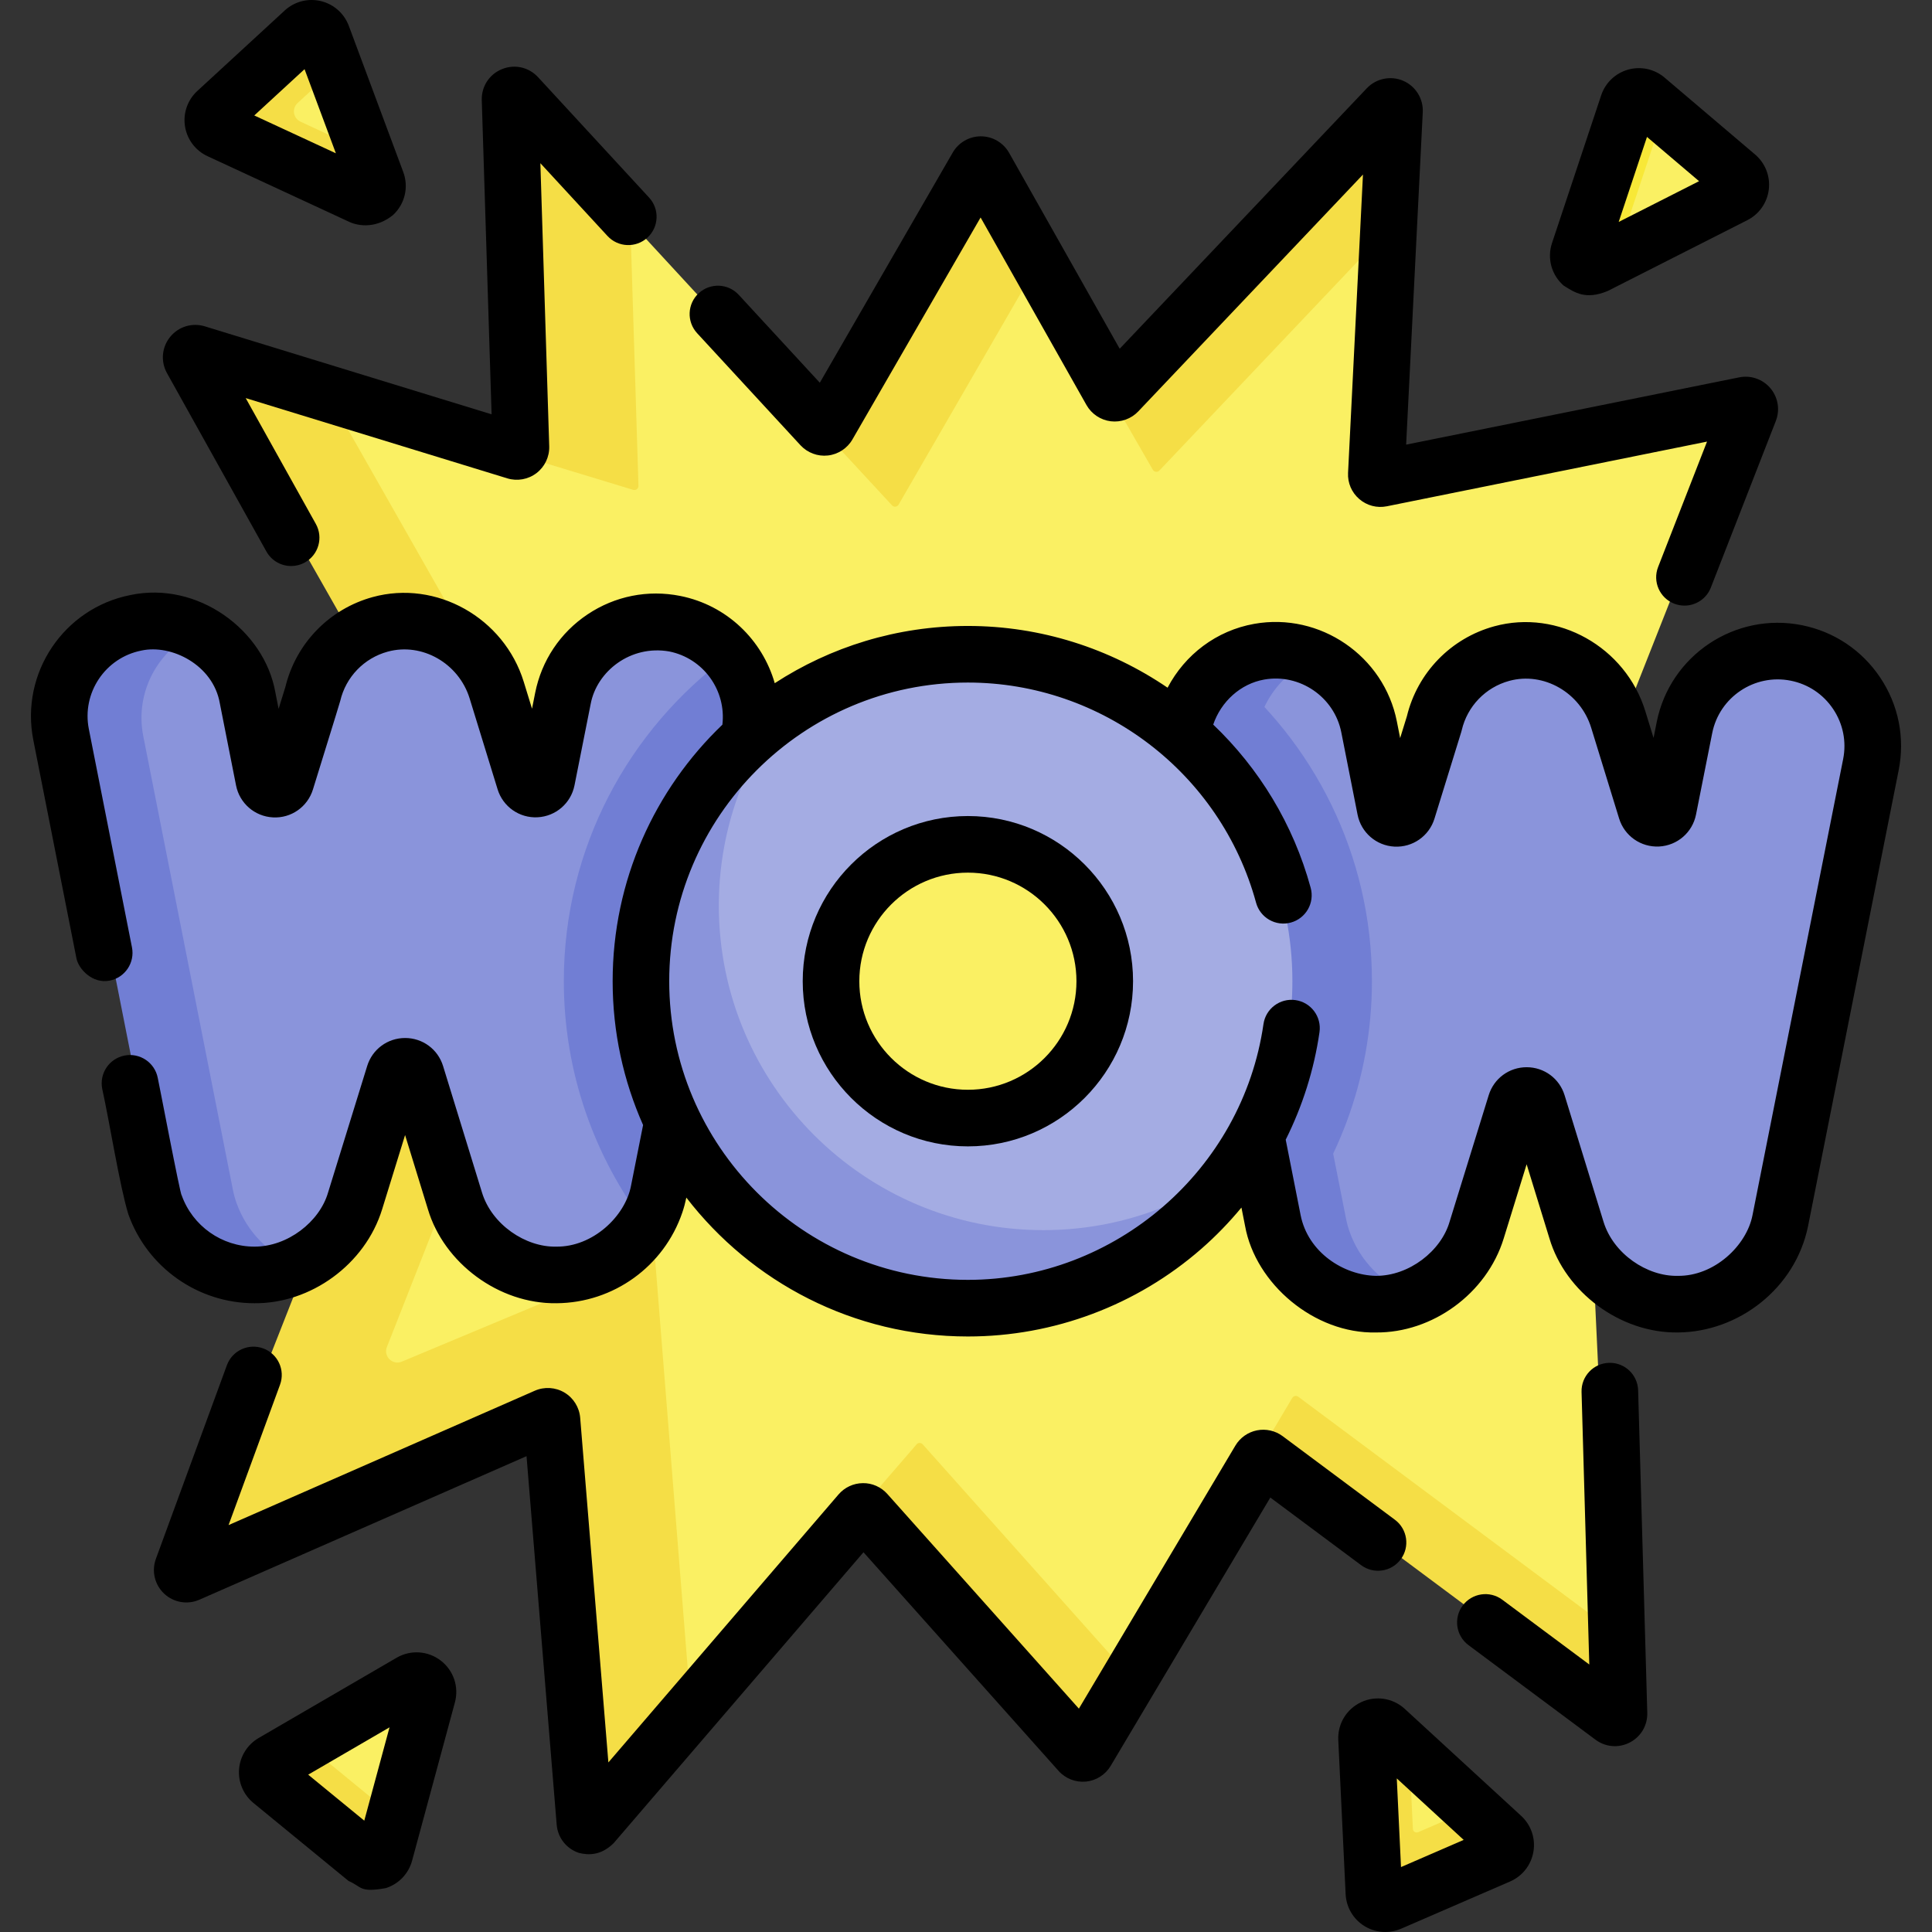
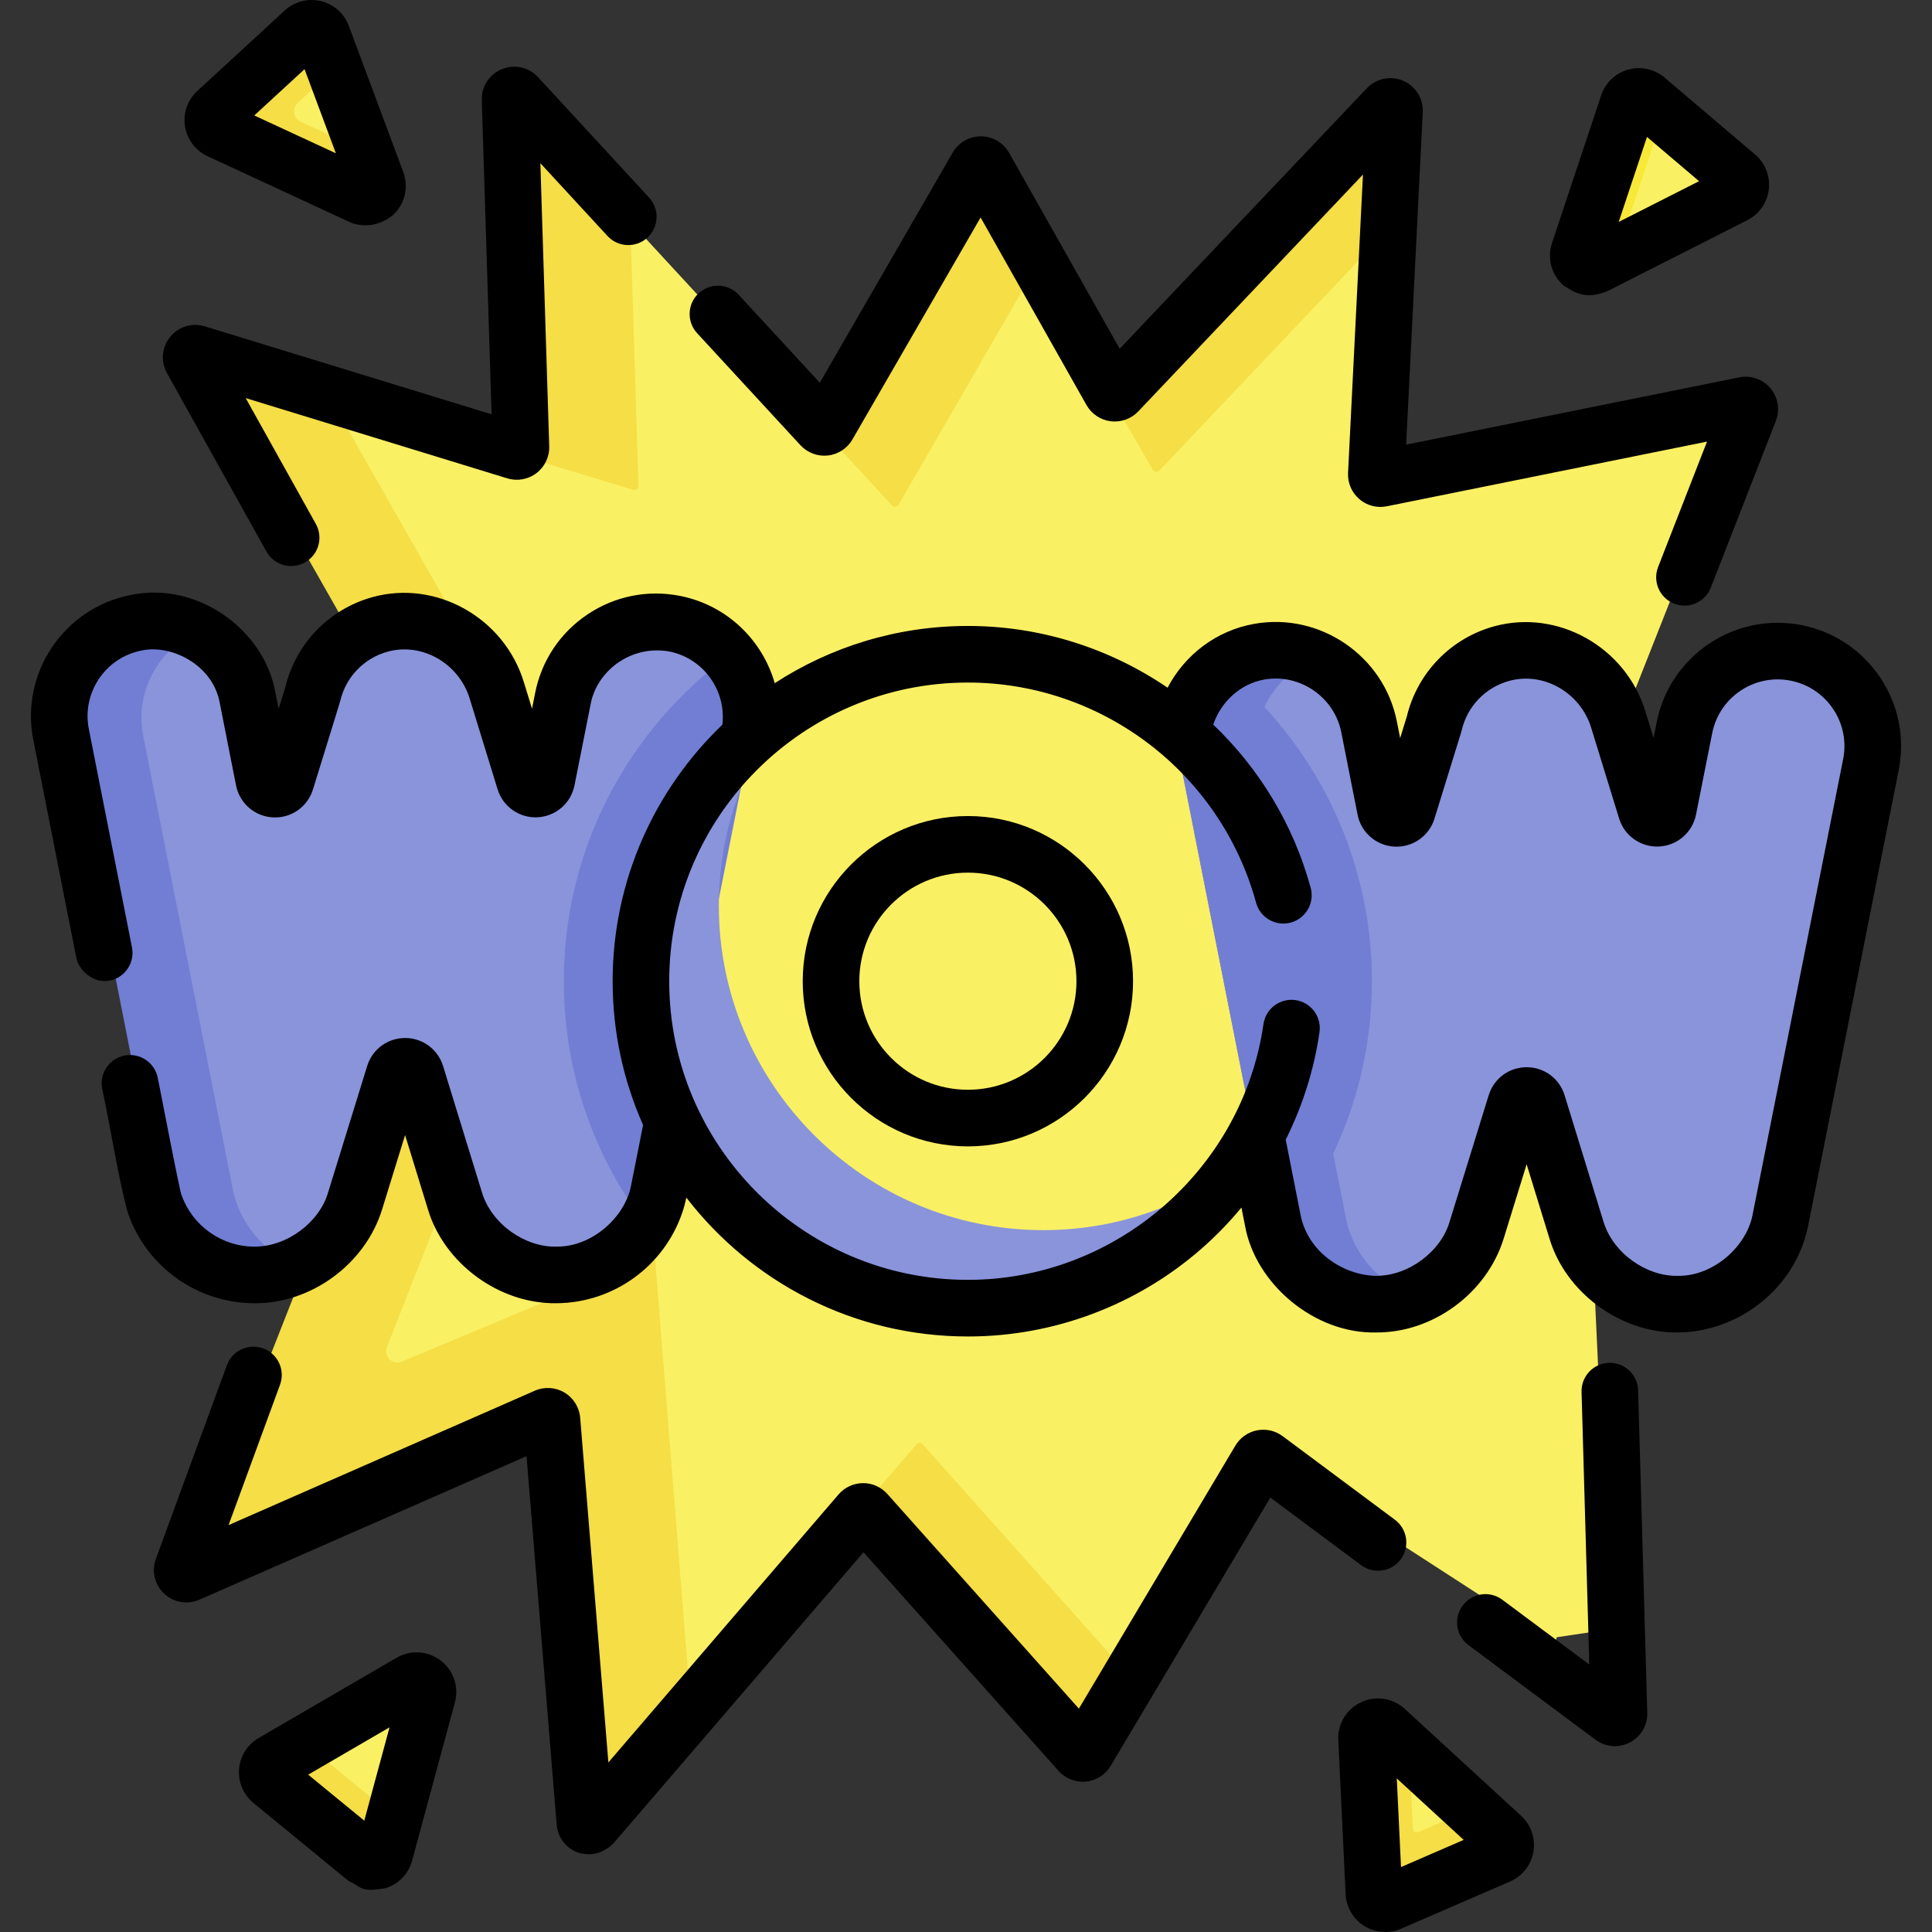
<svg xmlns="http://www.w3.org/2000/svg" id="Capa_1" enable-background="new 0 0 512 512" height="512" viewBox="0 0 512 512" width="512">
  <rect x="0" y="0" width="512" height="512" fill="#333333" stroke="none" />
  <g>
    <g id="_x3C_Group_x3E__23_">
      <path d="m71.51 386.445c-.33.9.581 1.756 1.459 1.371l78.906-24.908c.684-.3 1.461.163 1.522.908l9.728 91.779c.079.963 1.28 1.353 1.91.62l18.026-3.896 45.06-52.468c.429-.499 1.199-.507 1.637-.016l48.26 44.036c.49.549 1.371.464 1.747-.168l18.975.266 34.516-58.017c.33-.555 1.067-.702 1.585-.316l75.943 49.158c.729.543 1.763.005 1.738-.904l14.258-2.13-9.738-207.76 45.036-114.075c.313-.802-.385-1.632-1.229-1.462l-95.62 19.317c-.696.141-1.338-.412-1.302-1.121l3.258-65.16-10.25-11.213c.05-1.009-1.181-1.536-1.876-.803l-59.15 55.518c-.504.531-1.377.423-1.737-.214l-20.126-35.651-16.604-3.533c-.414-.733-1.469-.739-1.89-.009l-35.876 48.19c-.367.635-1.245.733-1.742.194l-51.545-55.892-19.775 6.156c-.683-.741-1.919-.235-1.887.772l-5.794 54.528c.023.746-.694 1.293-1.407 1.074l-49.969-15.331-21.034-.057c-.936-.287-1.746.712-1.271 1.568l73.362 123.234z" fill="#faf063" />
      <g fill="#f5de46">
        <path d="m236.4 133.924c.497.539 1.375.442 1.742-.194l36.602-63.357-13.893-24.611c-.414-.733-1.469-.739-1.89-.009l-39.296 68.023c-.022.038-.301.509-.863.548-.503.035-.827-.303-.868-.348 6.155 6.65 12.311 13.299 18.466 19.948z" />
        <path d="m305.507 124.486c.36.637 1.233.745 1.737.214l59.941-63.207 1.522-30.445c.05-1.009-1.181-1.536-1.876-.803l-70.929 74.752c-.033.035-.404.414-.952.331-.508-.077-.751-.489-.78-.54 3.78 6.566 7.558 13.132 11.337 19.698z" />
        <path d="m167.791 129.812c.713.219 1.43-.329 1.407-1.074l-2.163-69.953-29.074-31.525c-.683-.741-1.919-.235-1.887.772l2.859 91.501c.002.053.011.559-.411.894-.438.348-.951.202-.996.188 10.088 3.066 20.176 6.131 30.265 9.197z" />
        <path d="m173.655 334.308c-.061-.745-.837-1.208-1.522-.908l-65.657 27.451c-2.446 1.023-4.919-1.398-3.949-3.866l52.299-132.986-67.501-118.787-33.717-10.344c-.936-.287-1.746.712-1.271 1.568l72.489 127.564-74.917 190.502c-.33.9.581 1.756 1.459 1.371l33.842-14.849 60.37-26.489c.684-.3 1.461.163 1.522.908l8.658 105.822c.079.963 1.28 1.353 1.91.62l25.392-29.566z" />
-         <path d="m344.048 370.147c-.518-.385-1.255-.238-1.585.316l-9.206 15.49c.042-.069.245-.387.659-.496.49-.129.875.138.928.176 30.392 22.634 60.784 45.268 91.177 67.903.729.543 1.763.005 1.738-.904l-.978-20.871z" />
        <path d="m244.53 382.766c-.438-.491-1.209-.484-1.637.016l-14.771 17.07c.04-.045.388-.42.921-.375.407.034.658.292.718.358l56.151 62.931c.49.549 1.371.464 1.747-.168l11.242-18.896z" />
      </g>
      <path d="m179.37 165.958c-13.54-2.693-26.702 6.104-29.394 19.647l-4.259 21.429c-.607 3.056-4.894 3.275-5.81.297l-7.347-23.881c-3.997-12.99-17.528-20.901-30.638-17.317-9.226 2.523-15.76 9.838-17.773 18.46l-7.039 22.772c-.92 2.976-5.206 2.752-5.809-.305l-4.277-21.652c-1.663-8.418-7.37-15.009-14.705-18.149-4.467-1.913-5.746 1.745-10.874 2.759-13.545 2.676-22.356 15.826-19.681 29.371l22.33 113.332c.236 1.193.558 2.368.965 3.515 3.928 11.07 14.42 18.472 26.151 18.472h.192c3.423-.024 4.351 1.869 7.421.681 7.519-2.909 13.586-9.027 16.281-16.968.073-.216.144-.433.211-.651l10.287-33.278c.872-2.821 4.865-2.818 5.734.004l10.238 33.277c.104.338.215.675.334 1.008 3.928 11.07 14.42 18.472 26.151 18.472h.19c9.425-.064 18.007-4.899 23.017-12.535 1.266-1.929-2.834-19.414-2.068-21.669.352-1.036-.213-13.435 0-14.508l20.225-92.215c1.575-7.923 8.812-16.69 3.872-22.332-3.504-4-8.306-6.919-13.925-8.036z" fill="#8a94db" />
      <g>
        <path d="m62.675 318.782c-.407-1.146-.729-2.321-.965-3.515l-23.739-120.167c-2.318-11.736 3.989-23.169 14.525-27.757-4.511-1.973-9.646-2.642-14.844-1.615-13.545 2.676-22.356 15.826-19.681 29.371l23.739 120.169c.236 1.193.558 2.368.965 3.515 3.928 11.07 14.42 18.472 26.151 18.472h.192c3.425-.024 6.732-.695 9.803-1.884-7.387-2.864-13.388-8.815-16.146-16.589z" fill="#717ed4" />
      </g>
      <path d="m474.37 173.647c-13.539-2.688-26.702 6.104-29.394 19.647l-4.259 21.429c-.607 3.056-4.894 3.275-5.81.297l-7.347-23.881c-3.997-12.99-17.528-20.901-30.638-17.317-9.226 2.523-15.76 9.838-17.773 18.46l-7.039 22.772c-.92 2.976-5.206 2.752-5.809-.305l-4.277-21.652c-1.735-8.783-7.873-15.577-15.669-18.538-4.083-1.551-9.099 1.591-13.697 2.407-13.804 2.452-5.781 28.838-3.064 42.592l11.938 83.234c.236 1.194.559 2.369.966 3.517 3.928 11.068 7.025 35.292 18.755 35.292.064 0 3.51 1.022 3.574 1.021 3.423-.024 5.927 1.642 8.996.455 7.519-2.909 13.586-9.027 16.282-16.968.073-.216.144-.433.211-.651l10.287-33.278c.872-2.821 4.865-2.818 5.734.004l10.238 33.277c.104.339.216.676.334 1.01 3.928 11.068 14.421 18.47 26.151 18.47.063 0 .127 0 .19-.001 11.806-.081 22.289-7.647 26.086-18.827.352-1.036.635-2.093.848-3.166l23.833-119.909c2.692-13.538-6.104-26.699-19.647-29.391z" fill="#8a94db" />
      <path d="m193.093 173.769c-26.468 19.514-43.674 50.899-43.674 86.231 0 24.298 8.141 46.728 21.831 64.717 1.268-1.931 2.319-4.032 3.086-6.29.352-1.036.635-2.093.848-3.166l23.833-119.909c1.596-8.03-.847-15.925-5.924-21.583z" fill="#717ed4" />
      <path d="m324.028 176.968c-8.363 5.524-13.005 15.962-10.948 26.373l23.63 119.616c.236 1.194.559 2.369.966 3.517.268.755.572 1.489.9 2.209 15.594-18.605 24.999-42.565 24.999-68.683-.001-33.461-15.432-63.381-39.547-83.032z" fill="#717ed4" />
      <g>
        <path d="m357.675 326.474c-.407-1.147-.73-2.323-.966-3.517l-23.63-119.616c-2.327-11.781 3.923-23.595 14.438-28.285-4.604-2.021-9.863-2.679-15.171-1.567-13.491 2.826-21.931 16.367-19.259 29.89l23.622 119.578c.236 1.194.559 2.369.966 3.517 3.928 11.068 14.421 18.47 26.151 18.47.064 0 .129 0 .193-.001 3.425-.024 6.731-.694 9.802-1.883-7.387-2.864-13.387-8.815-16.146-16.586z" fill="#717ed4" />
      </g>
      <g>
-         <path d="m256.497 345c-47.42 0-85-37.58-85-85 0-28.795 13.225-54.33 35.017-69.947 14.096-10.102 31.357-16.053 49.983-16.053 47.42 0 86 38.58 86 86 0 19.631-6.612 37.748-17.726 52.239-15.732 20.512-40.485 32.761-68.274 32.761zm0-121c-19.851 0-36 16.149-36 36s16.149 36 36 36 36-16.149 36-36-16.15-36-36-36z" fill="#a4ace3" />
-       </g>
+         </g>
      <g>
        <path d="m276.497 325.999c-47.42 0-86-38.58-86-86 0-18.615 5.965-35.853 16.056-49.944-21.805 15.615-36.056 41.139-36.056 69.944 0 47.42 38.58 86 86 86 28.805 0 54.329-14.25 69.944-36.056-14.091 10.092-31.329 16.056-49.944 16.056z" fill="#8a94db" />
      </g>
      <path d="m458.149 53.182-25.512 12.94-7.81 2.289c-2.39 1.212-5.05-1.08-4.204-3.623l10.459-29.952c.671-2.017 3.169-2.715 4.789-1.339l3.998-1.306 18.865 16.028c1.634 1.389 1.326 3.993-.585 4.963z" fill="#faf063" />
      <path d="m430.203 62.195 9.914-29.793-5.192-4.411c-1.62-1.376-4.118-.678-4.789 1.339l-12.932 38.865c-.846 2.543 1.813 4.835 4.204 3.623l11.23-5.696c-1.725-.245-3.072-2.014-2.435-3.927z" fill="#f8e837" />
      <path d="m366.254 493.291-2.539-28.587c-.128-2.678 3.053-4.166 5.027-2.352l4.15.522 17.95 16.497.354 5.951c1.599 1.469 1.155 4.098-.837 4.961l-19.915 5.617c-1.925.835-4.09-.513-4.19-2.609z" fill="#faf063" />
      <path d="m390.597 479.147-14.771 6.402c-.642.278-1.363-.171-1.397-.87l-1.017-21.326-7.028-6.459c-1.974-1.814-5.154-.326-5.027 2.352l1.934 40.543c.1 2.095 2.265 3.444 4.19 2.61l28.663-12.423c1.992-.863 2.436-3.492.837-4.961z" fill="#f5de46" />
-       <path d="m77.22 465.286 3.355-3.798 29.399-17.101c2.317-1.348 5.104.789 4.404 3.377l-9.247 34.177-3.114 3.322c-.568 2.101-3.115 2.916-4.798 1.536l-20.394-16.6c-1.617-1.327-1.414-3.861.395-4.913z" fill="#faf063" />
+       <path d="m77.22 465.286 3.355-3.798 29.399-17.101c2.317-1.348 5.104.789 4.404 3.377l-9.247 34.177-3.114 3.322c-.568 2.101-3.115 2.916-4.798 1.536c-1.617-1.327-1.414-3.861.395-4.913z" fill="#faf063" />
      <path d="m81.303 462.402c-.32-.262-.548-.579-.727-.915l-6.879 4.002c-1.809 1.052-2.012 3.586-.394 4.913l25.019 20.513c1.683 1.38 4.23.565 4.798-1.536l2.013-7.439z" fill="#f5de46" />
      <path d="m86.01 15.316 3.099 2.499 8.417 22.599.607 5.462c.935 2.512-1.641 4.896-4.073 3.769l-30.765-14.425c-1.94-.899-2.344-3.481-.771-4.929l18.643-16.135c1.568-1.444 4.1-.837 4.843 1.16z" fill="#faf063" />
      <path d="m97.58 40.559-17.951-8.319c-1.94-.899-2.344-3.481-.771-4.929l10.267-9.453-2.439-6.55c-.744-1.997-3.275-2.604-4.843-1.16l-22.984 21.163c-1.573 1.448-1.169 4.03.771 4.929l37.305 17.288c2.432 1.127 5.008-1.258 4.073-3.769z" fill="#f5de46" />
    </g>
    <g>
      <path d="m70.599 146.152c1.373 2.462 3.926 3.85 6.558 3.85 1.235 0 2.489-.306 3.645-.95 3.618-2.017 4.917-6.585 2.899-10.203l-18.59-33.351 69.322 21.269c2.647.813 5.54.295 7.74-1.385s3.462-4.334 3.376-7.101l-2.345-75.03 17.785 19.284c2.808 3.045 7.553 3.236 10.598.429 3.045-2.808 3.237-7.553.429-10.598l-29.429-31.911c-2.459-2.667-6.216-3.502-9.573-2.129-3.357 1.372-5.453 4.601-5.339 8.226l2.602 83.249-75.994-23.316c-3.369-1.033-6.98.07-9.198 2.808s-2.547 6.499-.831 9.594z" />
      <path d="m212.135 117.995c1.846 2.001 4.562 3.019 7.269 2.714 2.705-.301 5.132-1.888 6.494-4.245l33.972-58.829 28.057 49.7c1.335 2.365 3.74 3.976 6.436 4.308 2.697.329 5.42-.647 7.287-2.616l59.551-62.77-3.953 79.055c-.133 2.669.952 5.2 2.978 6.944 2.025 1.743 4.688 2.439 7.31 1.911l84.843-17.14-12.965 33.236c-1.505 3.859.403 8.208 4.262 9.713.896.349 1.817.515 2.724.515 3 0 5.834-1.813 6.989-4.776l17.226-44.161c1.144-2.931.597-6.249-1.428-8.657-2.024-2.409-5.198-3.518-8.282-2.895l-88.264 17.831 4.405-88.103c.179-3.575-1.912-6.923-5.203-8.332-3.29-1.407-7.156-.609-9.619 1.986l-65.494 69.035-29.311-51.921c-1.512-2.682-4.365-4.357-7.443-4.373-.015 0-.029 0-.043 0-3.063 0-5.913 1.644-7.445 4.298l-35.228 61.004-21.487-23.298c-2.809-3.046-7.554-3.237-10.598-.429-3.045 2.808-3.237 7.553-.429 10.598z" />
      <path d="m426.413 361.165c-4.14.118-7.401 3.569-7.284 7.71l2.05 72.238-23.053-17.167c-3.322-2.473-8.021-1.787-10.495 1.536-2.474 3.322-1.787 8.021 1.536 10.495l33.655 25.063c1.523 1.134 3.315 1.711 5.122 1.711 1.354 0 2.715-.324 3.978-.98 2.947-1.533 4.72-4.549 4.626-7.871l-2.424-85.449c-.118-4.142-3.561-7.406-7.711-7.286z" />
      <path d="m371.203 413.248c2.474-3.322 1.787-8.021-1.536-10.495l-29.755-22.158c-1.949-1.451-4.434-2.01-6.816-1.535-2.382.476-4.461 1.946-5.705 4.035l-41.476 69.713-50.76-56.886c-1.65-1.849-4.026-2.917-6.497-2.872-2.479.024-4.826 1.116-6.438 2.995l-60.993 71.018-7.473-91.332c-.225-2.764-1.78-5.262-4.161-6.684-2.381-1.421-5.32-1.604-7.861-.491l-81.163 35.613 13.641-37.204c1.426-3.889-.571-8.198-4.46-9.624-3.892-1.426-8.198.57-9.624 4.46l-18.813 51.309c-1.188 3.239-.331 6.859 2.183 9.222 2.514 2.364 6.181 2.997 9.342 1.609l86.697-38.041 7.991 97.666c.283 3.466 2.602 6.4 5.909 7.476 2.497.623 5.817.736 9.18-2.574l66.217-77.101 51.704 57.944c1.816 2.035 4.52 3.089 7.237 2.834 2.715-.261 5.169-1.817 6.565-4.162l42.31-71.116 24.057 17.914c3.326 2.477 8.025 1.789 10.498-1.533z" />
      <path d="m498.28 179.569c-4.852-7.259-12.24-12.194-20.805-13.897-17.683-3.51-34.919 8.014-38.432 25.689l-.834 4.199-2.189-7.112c-5.229-16.996-23.179-27.076-40.015-22.476-11.505 3.146-20.359 12.272-23.168 23.854l-1.785 5.773-.874-4.425c-3.426-17.345-20.371-28.942-37.776-25.851-10.049 1.785-18.368 8.152-22.981 16.926-15.248-10.383-33.558-16.364-52.921-16.364-18.862 0-36.443 5.58-51.187 15.169-3.264-11.411-12.637-20.658-25.056-23.127-8.562-1.702-17.277.031-24.537 4.884-7.259 4.852-12.195 12.241-13.898 20.805l-.834 4.198-2.188-7.114c-5.23-16.996-23.181-27.08-40.015-22.476-11.506 3.146-20.359 12.272-23.168 23.854l-1.784 5.772-.874-4.425c-2.926-16.444-20.57-29.497-38.404-25.733-17.682 3.493-29.226 20.721-25.733 38.404l11.432 57.872c.571 2.833 4.233 6.812 8.812 5.904 4.064-.803 6.707-4.748 5.904-8.812l-11.432-57.872c-1.89-9.568 4.356-18.89 13.925-20.781 7.97-1.757 19.017 3.822 20.78 13.925l4.31 21.815c.936 4.733 4.954 8.216 9.772 8.468 4.835.271 9.179-2.79 10.605-7.4.156-.569 7.014-22.569 7.231-23.453 1.481-6.344 6.302-11.352 12.581-13.069 9.106-2.491 18.849 3.082 21.722 12.418l7.403 24.061c1.419 4.612 5.774 7.667 10.596 7.414 4.819-.247 8.841-3.725 9.782-8.458l4.291-21.589c1.633-8.645 10.556-15.686 20.797-13.901 9.103 1.81 15.174 10.347 14.104 19.411-17.911 17.15-29.082 41.285-29.082 67.982 0 13.558 2.886 26.453 8.067 38.111l-3.201 16.104c-1.539 8.086-10.131 16.257-19.839 16.121-8.105.18-17.053-5.841-19.65-14.332l-10.316-33.529c-1.366-4.439-5.406-7.424-10.051-7.427-.002 0-.004 0-.007 0-4.642 0-8.682 2.979-10.053 7.415l-10.366 33.534c-2.247 7.754-10.72 14.37-19.52 14.339-8.642 0-16.39-5.473-19.28-13.62-.306.279-6.175-30.596-6.337-31.112-.803-4.063-4.747-6.708-8.812-5.904-4.064.803-6.707 4.748-5.904 8.812 1.964 8.908 4.641 25.819 6.917 33.221 5.009 14.118 18.439 23.603 33.417 23.603 14.887.135 29.339-10.235 33.853-24.916l6.076-19.657 6.046 19.65c4.221 14.225 18.757 25.15 34.096 24.922 15.087-.103 28.482-9.771 33.333-24.056.435-1.282.788-2.607 1.062-3.938 17.228 22.366 44.265 36.806 74.616 36.806 22.749 0 44.724-8.254 61.879-23.243 3.853-3.366 7.386-7.03 10.611-10.923l.968 4.901c2.764 15.322 18.356 28.569 34.679 28.201 14.885.133 29.335-10.233 33.854-24.916l6.076-19.657 6.043 19.641c4.216 14.227 18.757 25.162 34.099 24.931 16.074-.145 31.086-11.69 34.442-28.196l24.012-120.81c1.701-8.565-.033-17.279-4.885-24.538zm-9.828 21.612-24.012 120.807c-1.539 8.086-10.13 16.26-19.839 16.124-8.104.182-17.053-5.84-19.651-14.332l-10.316-33.527c-1.365-4.439-5.404-7.425-10.049-7.429-.003 0-.006 0-.008 0-4.642 0-8.682 2.979-10.054 7.415l-10.364 33.529c-2.247 7.756-10.72 14.374-19.522 14.344-8.578-.169-18.013-6.218-19.963-16.106l-3.947-19.979c4.458-8.909 7.513-18.516 8.953-28.492.592-4.1-2.252-7.903-6.352-8.494-4.1-.593-7.903 2.252-8.494 6.352-5.578 38.642-39.254 67.783-78.335 67.783-43.642 0-79.147-35.505-79.147-79.147 0-43.641 35.505-79.146 79.147-79.146 35.6 0 67.007 23.992 76.374 58.344 1.09 3.997 5.215 6.354 9.209 5.263 3.996-1.09 6.353-5.213 5.263-9.209-4.614-16.919-13.732-31.715-25.828-43.257 2.083-6.117 7.247-10.822 13.507-11.934 9.413-1.67 18.583 4.603 20.436 13.989l4.31 21.815c.936 4.734 4.954 8.216 9.773 8.469s9.179-2.791 10.604-7.4l7.092-22.944c.052-.168.098-.338.138-.509 1.481-6.345 6.302-11.353 12.582-13.069 9.106-2.491 18.849 3.082 21.721 12.418l7.403 24.059c1.418 4.613 5.772 7.655 10.595 7.416 4.819-.247 8.842-3.724 9.783-8.458l4.292-21.59c1.901-9.564 11.23-15.803 20.797-13.9 4.634.921 8.632 3.592 11.257 7.52 2.628 3.926 3.566 8.642 2.645 13.275z" />
      <path d="m256.5 216.259c-24.136 0-43.771 19.635-43.771 43.77s19.635 43.771 43.771 43.771 43.771-19.635 43.771-43.771c0-24.135-19.635-43.77-43.771-43.77zm0 72.541c-15.864 0-28.771-12.906-28.771-28.771 0-15.864 12.906-28.77 28.771-28.77s28.771 12.906 28.771 28.77c0 15.865-12.906 28.771-28.771 28.771z" />
      <path d="m414.414 75.708c2.942 1.843 5.813 3.819 11.63 1.414l37.018-18.776c3.149-1.598 5.276-4.645 5.69-8.152s-.946-6.965-3.637-9.252l-23.989-20.381c-2.668-2.267-6.275-3.058-9.646-2.115-3.373.942-6.046 3.489-7.151 6.812l-13.03 39.158c-1.352 4.064-.129 8.497 3.115 11.292zm22.054-39.422 13.804 11.728-21.302 10.804z" />
      <path d="m372.29 452.882c-3.154-2.899-7.7-3.599-11.58-1.783-3.88 1.815-6.255 5.754-6.051 10.032l1.949 40.847c.165 3.452 2.014 6.604 4.947 8.431 1.693 1.055 3.625 1.591 5.564 1.591 1.419 0 2.844-.287 4.184-.868l28.879-12.516c3.282-1.422 5.596-4.377 6.191-7.904s-.622-7.078-3.255-9.498zm-1.008 41.911-1.121-23.495 17.731 16.296z" />
      <path d="m116.798 440.065c-3.399-2.606-7.989-2.899-11.693-.745l-36.551 21.262c-2.98 1.733-4.923 4.819-5.198 8.255s1.152 6.793 3.817 8.977l25.208 20.668c3.56 1.508 2.786 3.158 9.881 1.883 3.414-1.094 6.012-3.813 6.948-7.273l11.344-41.929c1.118-4.136-.356-8.492-3.756-11.098zm-20.26 42.428-14.866-12.189 21.556-12.539z" />
      <path d="m54.998 41.393 37.586 17.418c2.692 1.247 7.332 1.637 11.571-1.825 3.143-2.909 4.208-7.382 2.713-11.396l-14.428-38.739c-1.226-3.29-3.995-5.743-7.409-6.561-3.415-.817-6.996.114-9.579 2.492l-23.158 21.323c-2.59 2.386-3.812 5.888-3.268 9.367.545 3.479 2.777 6.44 5.972 7.921zm25.712-23.061 8.302 22.291-21.627-10.023z" />
    </g>
  </g>
</svg>